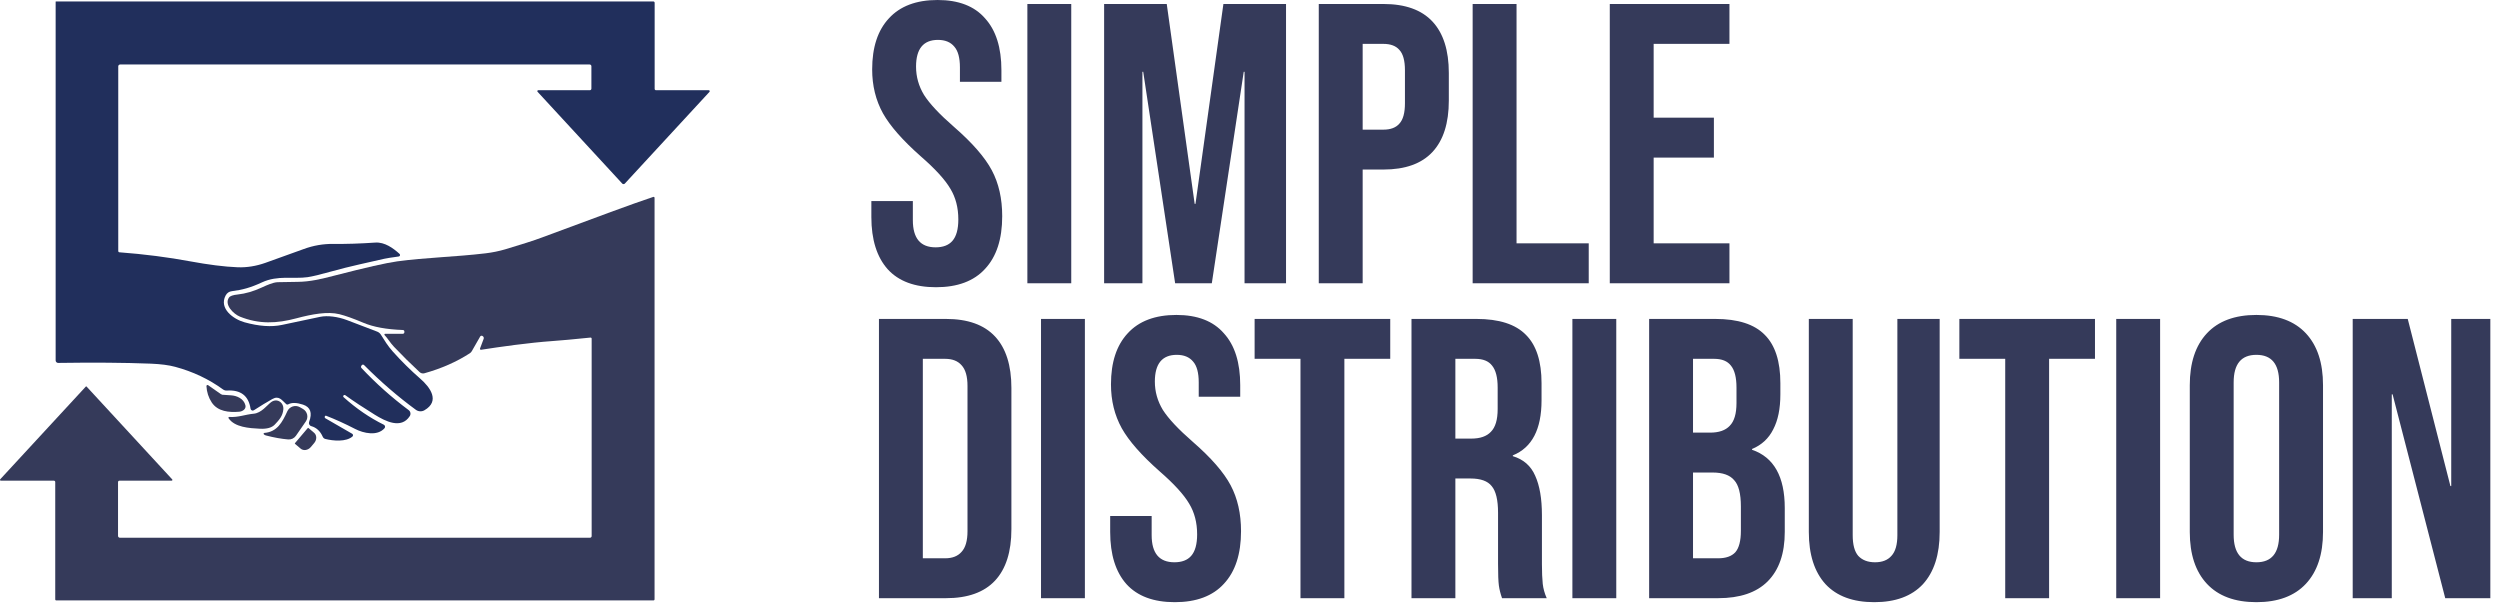
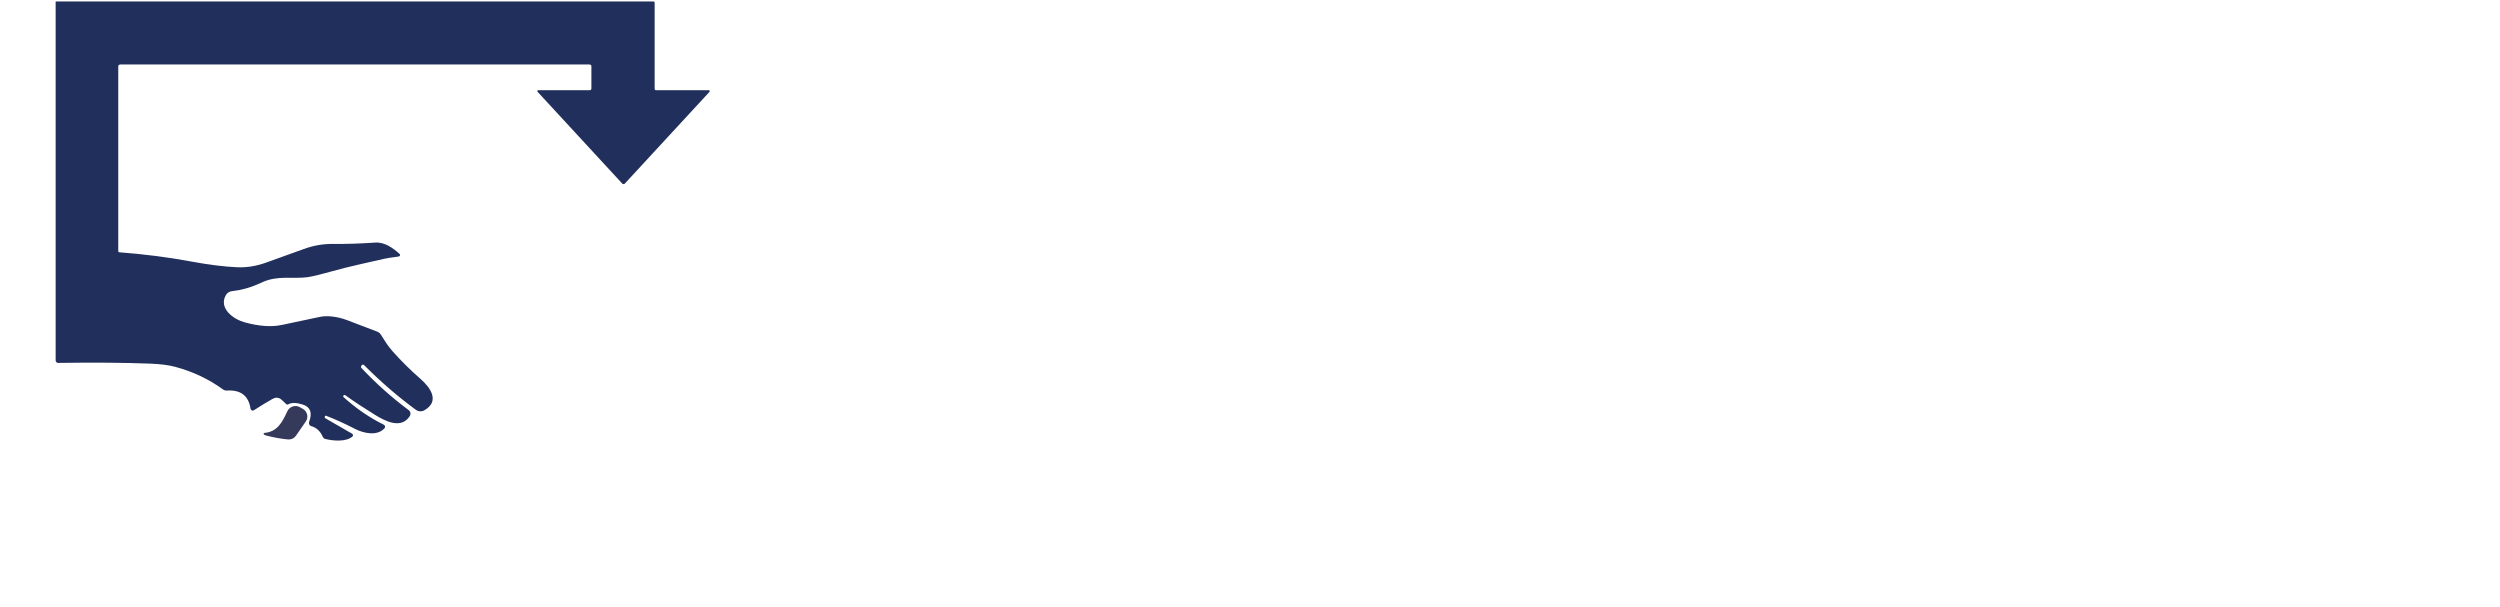
<svg xmlns="http://www.w3.org/2000/svg" width="136" height="33" viewBox="0 0 136 33" fill="none">
  <path d="M16.936 23.183C16.912 23.177 16.89 23.165 16.87 23.149C16.851 23.134 16.836 23.114 16.824 23.092C16.813 23.07 16.807 23.046 16.805 23.022C16.804 22.997 16.808 22.973 16.817 22.95C17 22.458 16.889 22.146 16.485 22.012C16.135 21.898 15.867 21.892 15.681 21.995C15.663 22.005 15.642 22.009 15.622 22.007C15.602 22.005 15.583 21.996 15.569 21.983C15.336 21.776 15.181 21.499 14.81 21.709C14.505 21.881 14.172 22.084 13.812 22.317C13.795 22.328 13.776 22.334 13.757 22.335C13.737 22.337 13.717 22.334 13.699 22.325C13.681 22.317 13.665 22.304 13.653 22.289C13.641 22.273 13.633 22.254 13.63 22.235C13.525 21.529 13.096 21.199 12.344 21.246C12.268 21.252 12.192 21.229 12.13 21.184C11.362 20.625 10.496 20.215 9.532 19.956C9.187 19.862 8.744 19.805 8.202 19.783C6.747 19.727 5.068 19.714 3.165 19.743C3.147 19.743 3.129 19.74 3.112 19.733C3.096 19.727 3.081 19.717 3.068 19.704C3.055 19.691 3.045 19.677 3.038 19.66C3.031 19.643 3.027 19.626 3.027 19.608V0.095C3.027 0.09 3.029 0.086 3.032 0.083C3.035 0.08 3.039 0.078 3.044 0.078H35.538C35.548 0.078 35.558 0.08 35.567 0.084C35.576 0.088 35.584 0.093 35.591 0.1C35.598 0.107 35.604 0.116 35.608 0.125C35.611 0.134 35.613 0.144 35.613 0.153V4.836C35.613 4.855 35.621 4.873 35.634 4.886C35.647 4.899 35.665 4.907 35.684 4.907H38.554C38.565 4.907 38.575 4.91 38.584 4.915C38.593 4.921 38.6 4.929 38.605 4.939C38.609 4.949 38.61 4.959 38.608 4.97C38.607 4.98 38.602 4.99 38.595 4.998L33.992 9.985C33.983 9.995 33.972 10.002 33.959 10.008C33.947 10.013 33.934 10.016 33.92 10.016C33.907 10.016 33.893 10.013 33.881 10.008C33.869 10.002 33.858 9.995 33.849 9.985L29.243 4.993C29.236 4.986 29.232 4.977 29.23 4.967C29.229 4.957 29.23 4.947 29.234 4.938C29.238 4.929 29.245 4.921 29.253 4.916C29.262 4.91 29.271 4.908 29.281 4.908H32.086C32.109 4.908 32.131 4.899 32.147 4.883C32.163 4.867 32.172 4.845 32.172 4.822V3.602C32.172 3.577 32.162 3.553 32.144 3.536C32.126 3.518 32.102 3.508 32.077 3.508H6.535C6.508 3.508 6.482 3.519 6.463 3.538C6.444 3.557 6.433 3.582 6.433 3.609V13.657C6.433 13.675 6.44 13.691 6.452 13.704C6.464 13.717 6.48 13.724 6.498 13.725C7.85 13.827 9.148 13.993 10.392 14.225C11.286 14.391 12.218 14.515 12.942 14.54C13.429 14.557 13.925 14.478 14.428 14.302C14.903 14.136 15.603 13.884 16.528 13.546C17.051 13.354 17.589 13.262 18.142 13.269C18.825 13.277 19.584 13.253 20.421 13.196C20.925 13.163 21.394 13.499 21.737 13.814C21.748 13.825 21.756 13.838 21.76 13.852C21.764 13.867 21.764 13.882 21.759 13.897C21.755 13.911 21.746 13.924 21.735 13.934C21.724 13.944 21.709 13.95 21.695 13.952C21.293 14.007 21.029 14.049 20.901 14.078C20.17 14.248 18.966 14.5 18.026 14.767C17.432 14.935 17.002 15.038 16.733 15.078C15.967 15.187 15.107 14.964 14.258 15.358C13.64 15.646 13.169 15.775 12.619 15.839C12.462 15.857 12.346 15.937 12.271 16.081C11.903 16.787 12.698 17.365 13.3 17.532C14.085 17.75 14.765 17.798 15.341 17.675C16.493 17.43 17.186 17.283 17.42 17.235C17.816 17.155 18.369 17.224 18.871 17.412C19.529 17.659 20.079 17.869 20.52 18.041C20.601 18.072 20.67 18.129 20.717 18.202C20.918 18.521 21.089 18.811 21.364 19.119C21.833 19.644 22.334 20.139 22.867 20.604C23.398 21.066 23.956 21.819 23.087 22.319C23.015 22.36 22.934 22.379 22.852 22.375C22.769 22.37 22.69 22.342 22.624 22.294C21.654 21.585 20.714 20.773 19.805 19.86C19.796 19.85 19.785 19.843 19.773 19.839C19.76 19.835 19.747 19.834 19.734 19.835C19.721 19.837 19.709 19.842 19.698 19.849C19.688 19.856 19.679 19.866 19.672 19.877L19.65 19.914C19.641 19.93 19.637 19.949 19.639 19.968C19.641 19.987 19.649 20.004 19.662 20.018C20.454 20.86 21.311 21.624 22.233 22.311C22.282 22.348 22.315 22.401 22.326 22.462C22.337 22.522 22.325 22.584 22.292 22.636C21.825 23.362 20.956 22.912 20.39 22.562C19.765 22.175 19.231 21.822 18.788 21.502C18.773 21.491 18.755 21.486 18.737 21.488C18.719 21.49 18.701 21.498 18.689 21.511L18.688 21.514C18.682 21.52 18.677 21.527 18.674 21.535C18.671 21.543 18.669 21.551 18.669 21.559C18.67 21.568 18.671 21.576 18.675 21.584C18.679 21.592 18.683 21.599 18.69 21.605C19.382 22.227 20.112 22.727 20.88 23.105C20.897 23.113 20.911 23.125 20.923 23.14C20.934 23.155 20.942 23.172 20.946 23.191C20.95 23.209 20.949 23.228 20.944 23.246C20.939 23.264 20.93 23.281 20.918 23.295C20.527 23.74 19.774 23.569 19.322 23.336C18.759 23.046 18.232 22.807 17.742 22.617C17.734 22.614 17.725 22.613 17.716 22.614C17.707 22.615 17.698 22.618 17.691 22.623C17.683 22.628 17.677 22.635 17.673 22.642C17.669 22.65 17.667 22.659 17.667 22.668V22.713C17.667 22.719 17.669 22.726 17.672 22.732C17.676 22.738 17.681 22.743 17.687 22.747L19.158 23.596C19.171 23.603 19.182 23.614 19.19 23.627C19.198 23.639 19.203 23.654 19.204 23.669C19.206 23.683 19.203 23.698 19.198 23.712C19.192 23.726 19.183 23.739 19.172 23.748C18.829 24.045 18.133 23.989 17.697 23.879C17.666 23.871 17.638 23.856 17.614 23.836C17.59 23.815 17.571 23.79 17.558 23.761C17.423 23.454 17.215 23.262 16.936 23.183Z" fill="#212F5C" />
-   <path d="M0.045 26.149C0.036 26.149 0.028 26.146 0.021 26.142C0.013 26.137 0.007 26.13 0.004 26.122C0 26.114 -0.001 26.105 0.001 26.097C0.002 26.088 0.006 26.08 0.011 26.074L4.67 21.028C4.672 21.025 4.675 21.023 4.679 21.021C4.682 21.02 4.686 21.019 4.69 21.019C4.693 21.019 4.697 21.02 4.7 21.021C4.704 21.023 4.707 21.025 4.709 21.028L9.369 26.079C9.374 26.085 9.378 26.093 9.379 26.101C9.381 26.108 9.38 26.117 9.376 26.124C9.373 26.132 9.368 26.138 9.361 26.142C9.354 26.147 9.346 26.15 9.338 26.15H6.496C6.476 26.15 6.457 26.158 6.443 26.172C6.429 26.186 6.421 26.205 6.421 26.225V29.153C6.421 29.18 6.431 29.205 6.45 29.224C6.469 29.242 6.495 29.253 6.521 29.253H32.096C32.12 29.253 32.143 29.243 32.16 29.226C32.176 29.21 32.186 29.187 32.186 29.163V18.421C32.186 18.413 32.184 18.405 32.181 18.398C32.178 18.39 32.173 18.384 32.167 18.379C32.162 18.373 32.155 18.369 32.147 18.367C32.139 18.364 32.132 18.363 32.123 18.364C31.201 18.458 30.515 18.521 30.068 18.552C28.769 18.643 27.195 18.868 26.168 19.028C26.16 19.029 26.151 19.028 26.142 19.025C26.134 19.022 26.127 19.016 26.121 19.009C26.115 19.003 26.112 18.994 26.11 18.986C26.109 18.977 26.11 18.968 26.113 18.959L26.309 18.438C26.321 18.409 26.321 18.377 26.31 18.347C26.299 18.318 26.277 18.293 26.25 18.279L26.241 18.274C26.221 18.263 26.196 18.26 26.173 18.267C26.151 18.273 26.132 18.288 26.12 18.309L25.665 19.105C25.639 19.151 25.603 19.189 25.559 19.217C24.836 19.685 24.012 20.048 23.086 20.306C23.041 20.319 22.994 20.319 22.949 20.308C22.903 20.297 22.862 20.275 22.827 20.243C22.346 19.797 21.881 19.337 21.431 18.863C21.222 18.643 21.082 18.391 20.923 18.231C20.917 18.225 20.913 18.218 20.911 18.209C20.91 18.201 20.911 18.192 20.914 18.184C20.918 18.177 20.923 18.17 20.93 18.165C20.937 18.161 20.946 18.158 20.954 18.159H21.913C21.936 18.159 21.957 18.15 21.973 18.134C21.989 18.118 21.998 18.097 21.998 18.074V18.032C21.998 18.011 21.99 17.991 21.975 17.976C21.961 17.961 21.941 17.953 21.92 17.952C21.031 17.922 20.312 17.79 19.762 17.556C19.222 17.328 18.789 17.173 18.462 17.092C17.817 16.932 16.967 17.092 16.128 17.315C15.055 17.602 14.093 17.645 13.05 17.224C12.702 17.083 12.184 16.572 12.458 16.185C12.517 16.102 12.676 16.046 12.934 16.02C13.357 15.974 13.791 15.848 14.236 15.642C14.579 15.482 14.829 15.39 14.986 15.364C15.025 15.358 15.063 15.354 15.102 15.351C15.169 15.348 15.536 15.342 16.203 15.333C16.866 15.325 17.461 15.184 18.222 14.986C19.899 14.553 21.029 14.297 21.611 14.218C23.144 14.01 24.779 13.976 26.413 13.781C26.786 13.736 27.146 13.663 27.494 13.56C28.365 13.301 29.026 13.088 29.478 12.921C32.601 11.763 34.324 11.116 35.538 10.712C35.546 10.709 35.555 10.708 35.563 10.71C35.572 10.711 35.579 10.714 35.586 10.719C35.593 10.724 35.598 10.73 35.602 10.738C35.606 10.745 35.608 10.753 35.608 10.761V32.603C35.608 32.619 35.601 32.634 35.59 32.645C35.579 32.657 35.563 32.663 35.548 32.663H3.06C3.045 32.663 3.031 32.657 3.021 32.647C3.01 32.636 3.005 32.622 3.005 32.608V26.22C3.005 26.201 2.997 26.183 2.983 26.17C2.97 26.156 2.951 26.149 2.932 26.149H0.045Z" fill="#353A5A" />
-   <path d="M11.322 20.954L12.008 21.435C12.034 21.452 12.061 21.465 12.09 21.474C12.107 21.48 12.259 21.489 12.547 21.504C12.893 21.521 13.263 21.694 13.35 22.045C13.403 22.259 13.187 22.383 13.016 22.398C12.461 22.444 11.848 22.389 11.519 21.895C11.344 21.628 11.248 21.331 11.23 21.004C11.23 20.993 11.233 20.982 11.238 20.973C11.243 20.963 11.251 20.956 11.261 20.95C11.27 20.945 11.281 20.943 11.292 20.943C11.303 20.944 11.313 20.948 11.322 20.954Z" fill="#353A5A" />
-   <path d="M12.434 22.752C12.429 22.745 12.426 22.737 12.426 22.729C12.425 22.72 12.428 22.712 12.432 22.704C12.436 22.697 12.442 22.691 12.45 22.687C12.457 22.683 12.466 22.681 12.474 22.682C12.97 22.713 13.334 22.548 13.806 22.505C14.217 22.468 14.523 22.05 14.742 21.882C15.064 21.635 15.445 21.895 15.414 22.269C15.383 22.631 15.183 22.849 14.948 23.097C14.788 23.266 14.518 23.342 14.138 23.323C13.554 23.294 12.767 23.243 12.434 22.752Z" fill="#353A5A" />
  <path d="M14.352 23.625C14.346 23.619 14.342 23.611 14.341 23.603C14.339 23.595 14.34 23.586 14.343 23.579C14.346 23.571 14.351 23.564 14.358 23.559C14.364 23.554 14.372 23.552 14.381 23.551C15.075 23.494 15.353 22.982 15.631 22.372C15.659 22.31 15.7 22.255 15.751 22.21C15.801 22.166 15.861 22.132 15.925 22.111C15.99 22.09 16.058 22.083 16.125 22.09C16.193 22.098 16.258 22.119 16.316 22.153L16.483 22.248C16.54 22.281 16.589 22.326 16.628 22.378C16.667 22.431 16.694 22.491 16.709 22.555C16.723 22.619 16.724 22.686 16.711 22.75C16.699 22.814 16.673 22.875 16.635 22.929L16.097 23.708C16.05 23.775 15.987 23.828 15.914 23.863C15.841 23.897 15.759 23.912 15.678 23.906C15.308 23.875 14.904 23.803 14.466 23.689C14.417 23.677 14.379 23.655 14.352 23.625Z" fill="#353A5A" />
-   <path d="M16.743 23.285C16.748 23.28 16.754 23.277 16.761 23.276C16.767 23.276 16.774 23.278 16.779 23.283L17.088 23.544C17.161 23.607 17.203 23.701 17.204 23.806C17.204 23.911 17.164 24.018 17.091 24.103L16.909 24.319C16.836 24.405 16.737 24.462 16.633 24.478C16.53 24.495 16.43 24.468 16.356 24.406L16.048 24.145C16.043 24.14 16.04 24.134 16.039 24.127C16.039 24.121 16.041 24.114 16.045 24.109L16.743 23.285Z" fill="#353A5A" />
-   <path d="M50.918 15.625C49.761 15.625 48.885 15.299 48.292 14.648C47.699 13.983 47.402 13.035 47.402 11.806V10.937H49.659V11.979C49.659 12.963 50.072 13.455 50.896 13.455C51.301 13.455 51.605 13.339 51.808 13.108C52.025 12.862 52.133 12.471 52.133 11.936C52.133 11.299 51.989 10.742 51.699 10.265C51.41 9.773 50.875 9.187 50.093 8.507C49.11 7.639 48.422 6.858 48.032 6.163C47.641 5.454 47.446 4.659 47.446 3.776C47.446 2.575 47.749 1.649 48.357 0.998C48.965 0.333 49.847 0 51.005 0C52.148 0 53.009 0.333 53.587 0.998C54.18 1.649 54.477 2.59 54.477 3.819V4.449H52.22V3.667C52.22 3.147 52.119 2.771 51.916 2.539C51.714 2.293 51.417 2.17 51.026 2.17C50.231 2.17 49.833 2.655 49.833 3.624C49.833 4.174 49.978 4.687 50.267 5.165C50.571 5.642 51.113 6.221 51.895 6.901C52.893 7.769 53.58 8.558 53.956 9.266C54.333 9.975 54.52 10.807 54.52 11.762C54.52 13.006 54.209 13.961 53.587 14.627C52.98 15.292 52.09 15.625 50.918 15.625ZM55.889 0.217H58.276V15.408H55.889V0.217ZM60.064 0.217H63.471L64.99 11.089H65.034L66.553 0.217H69.96V15.408H67.703V3.906H67.659L65.923 15.408H63.927L62.191 3.906H62.148V15.408H60.064V0.217ZM71.741 0.217H75.257C76.443 0.217 77.333 0.535 77.926 1.172C78.519 1.808 78.816 2.742 78.816 3.971V5.469C78.816 6.698 78.519 7.632 77.926 8.268C77.333 8.905 76.443 9.223 75.257 9.223H74.129V15.408H71.741V0.217ZM75.257 7.053C75.647 7.053 75.937 6.944 76.125 6.727C76.328 6.51 76.429 6.141 76.429 5.621V3.819C76.429 3.299 76.328 2.93 76.125 2.713C75.937 2.496 75.647 2.387 75.257 2.387H74.129V7.053H75.257ZM80.112 0.217H82.5V13.238H86.427V15.408H80.112V0.217ZM87.572 0.217H94.082V2.387H89.959V6.402H93.236V8.572H89.959V13.238H94.082V15.408H87.572V0.217ZM47.815 17.35H51.461C52.647 17.35 53.536 17.668 54.13 18.305C54.723 18.941 55.02 19.875 55.02 21.104V28.787C55.02 30.016 54.723 30.949 54.13 31.586C53.536 32.222 52.647 32.541 51.461 32.541H47.815V17.35ZM51.417 30.371C51.808 30.371 52.104 30.255 52.307 30.023C52.524 29.792 52.632 29.416 52.632 28.895V20.996C52.632 20.475 52.524 20.099 52.307 19.867C52.104 19.636 51.808 19.52 51.417 19.52H50.202V30.371H51.417ZM56.631 17.35H59.018V32.541H56.631V17.35ZM63.909 32.758C62.752 32.758 61.876 32.432 61.283 31.781C60.69 31.116 60.394 30.168 60.394 28.938V28.07H62.65V29.112C62.65 30.096 63.063 30.588 63.888 30.588C64.292 30.588 64.596 30.472 64.799 30.241C65.016 29.995 65.124 29.604 65.124 29.069C65.124 28.432 64.98 27.875 64.69 27.398C64.401 26.906 63.866 26.32 63.084 25.64C62.101 24.772 61.413 23.991 61.023 23.296C60.632 22.587 60.437 21.792 60.437 20.909C60.437 19.708 60.741 18.782 61.348 18.131C61.956 17.466 62.839 17.133 63.996 17.133C65.139 17.133 66 17.466 66.578 18.131C67.172 18.782 67.468 19.723 67.468 20.952V21.582H65.211V20.801C65.211 20.28 65.11 19.903 64.907 19.672C64.705 19.426 64.408 19.303 64.018 19.303C63.222 19.303 62.824 19.788 62.824 20.757C62.824 21.307 62.969 21.82 63.258 22.298C63.562 22.775 64.105 23.354 64.886 24.034C65.884 24.902 66.571 25.69 66.947 26.399C67.323 27.108 67.512 27.94 67.512 28.895C67.512 30.139 67.201 31.094 66.578 31.76C65.971 32.425 65.081 32.758 63.909 32.758ZM70.746 19.52H68.251V17.35H75.629V19.52H73.134V32.541H70.746V19.52ZM76.785 17.35H80.323C81.552 17.35 82.449 17.639 83.013 18.218C83.578 18.782 83.86 19.657 83.86 20.844V21.777C83.86 23.354 83.339 24.352 82.297 24.772V24.815C82.876 24.989 83.281 25.343 83.513 25.878C83.758 26.414 83.881 27.13 83.881 28.027V30.696C83.881 31.13 83.896 31.485 83.925 31.76C83.954 32.02 84.026 32.281 84.142 32.541H81.711C81.624 32.295 81.567 32.063 81.538 31.846C81.509 31.63 81.494 31.239 81.494 30.675V27.897C81.494 27.202 81.379 26.718 81.147 26.443C80.93 26.168 80.547 26.03 79.997 26.03H79.172V32.541H76.785V17.35ZM80.04 23.86C80.518 23.86 80.872 23.737 81.104 23.491C81.35 23.245 81.473 22.833 81.473 22.255V21.082C81.473 20.533 81.371 20.135 81.169 19.889C80.981 19.643 80.677 19.52 80.257 19.52H79.172V23.86H80.04ZM85.538 17.35H87.925V32.541H85.538V17.35ZM89.713 17.35H93.315C94.545 17.35 95.442 17.639 96.006 18.218C96.57 18.782 96.852 19.657 96.852 20.844V21.452C96.852 22.233 96.722 22.869 96.462 23.361C96.216 23.853 95.832 24.208 95.311 24.425V24.468C96.498 24.873 97.091 25.929 97.091 27.636V28.938C97.091 30.11 96.78 31.007 96.158 31.63C95.55 32.237 94.653 32.541 93.467 32.541H89.713V17.35ZM93.033 23.535C93.51 23.535 93.865 23.412 94.096 23.166C94.342 22.92 94.465 22.508 94.465 21.929V21.082C94.465 20.533 94.364 20.135 94.162 19.889C93.973 19.643 93.669 19.52 93.25 19.52H92.1V23.535H93.033ZM93.467 30.371C93.886 30.371 94.198 30.262 94.4 30.045C94.603 29.814 94.704 29.423 94.704 28.873V27.549C94.704 26.855 94.581 26.378 94.335 26.117C94.103 25.843 93.713 25.705 93.163 25.705H92.1V30.371H93.467ZM101.958 32.758C100.801 32.758 99.919 32.432 99.311 31.781C98.704 31.116 98.4 30.168 98.4 28.938V17.35H100.787V29.112C100.787 29.633 100.888 30.009 101.091 30.241C101.308 30.472 101.611 30.588 102.002 30.588C102.393 30.588 102.689 30.472 102.892 30.241C103.109 30.009 103.217 29.633 103.217 29.112V17.35H105.518V28.938C105.518 30.168 105.214 31.116 104.606 31.781C103.998 32.432 103.116 32.758 101.958 32.758ZM109.084 19.52H106.589V17.35H113.967V19.52H111.471V32.541H109.084V19.52ZM115.123 17.35H117.51V32.541H115.123V17.35ZM122.748 32.758C121.576 32.758 120.679 32.425 120.057 31.76C119.435 31.094 119.124 30.154 119.124 28.938V20.952C119.124 19.737 119.435 18.797 120.057 18.131C120.679 17.466 121.576 17.133 122.748 17.133C123.92 17.133 124.817 17.466 125.439 18.131C126.061 18.797 126.372 19.737 126.372 20.952V28.938C126.372 30.154 126.061 31.094 125.439 31.76C124.817 32.425 123.92 32.758 122.748 32.758ZM122.748 30.588C123.573 30.588 123.985 30.089 123.985 29.09V20.801C123.985 19.802 123.573 19.303 122.748 19.303C121.923 19.303 121.511 19.802 121.511 20.801V29.09C121.511 30.089 121.923 30.588 122.748 30.588ZM127.987 17.35H130.981L133.303 26.443H133.347V17.35H135.474V32.541H133.021L130.157 21.452H130.113V32.541H127.987V17.35Z" fill="#353A5A" />
</svg>